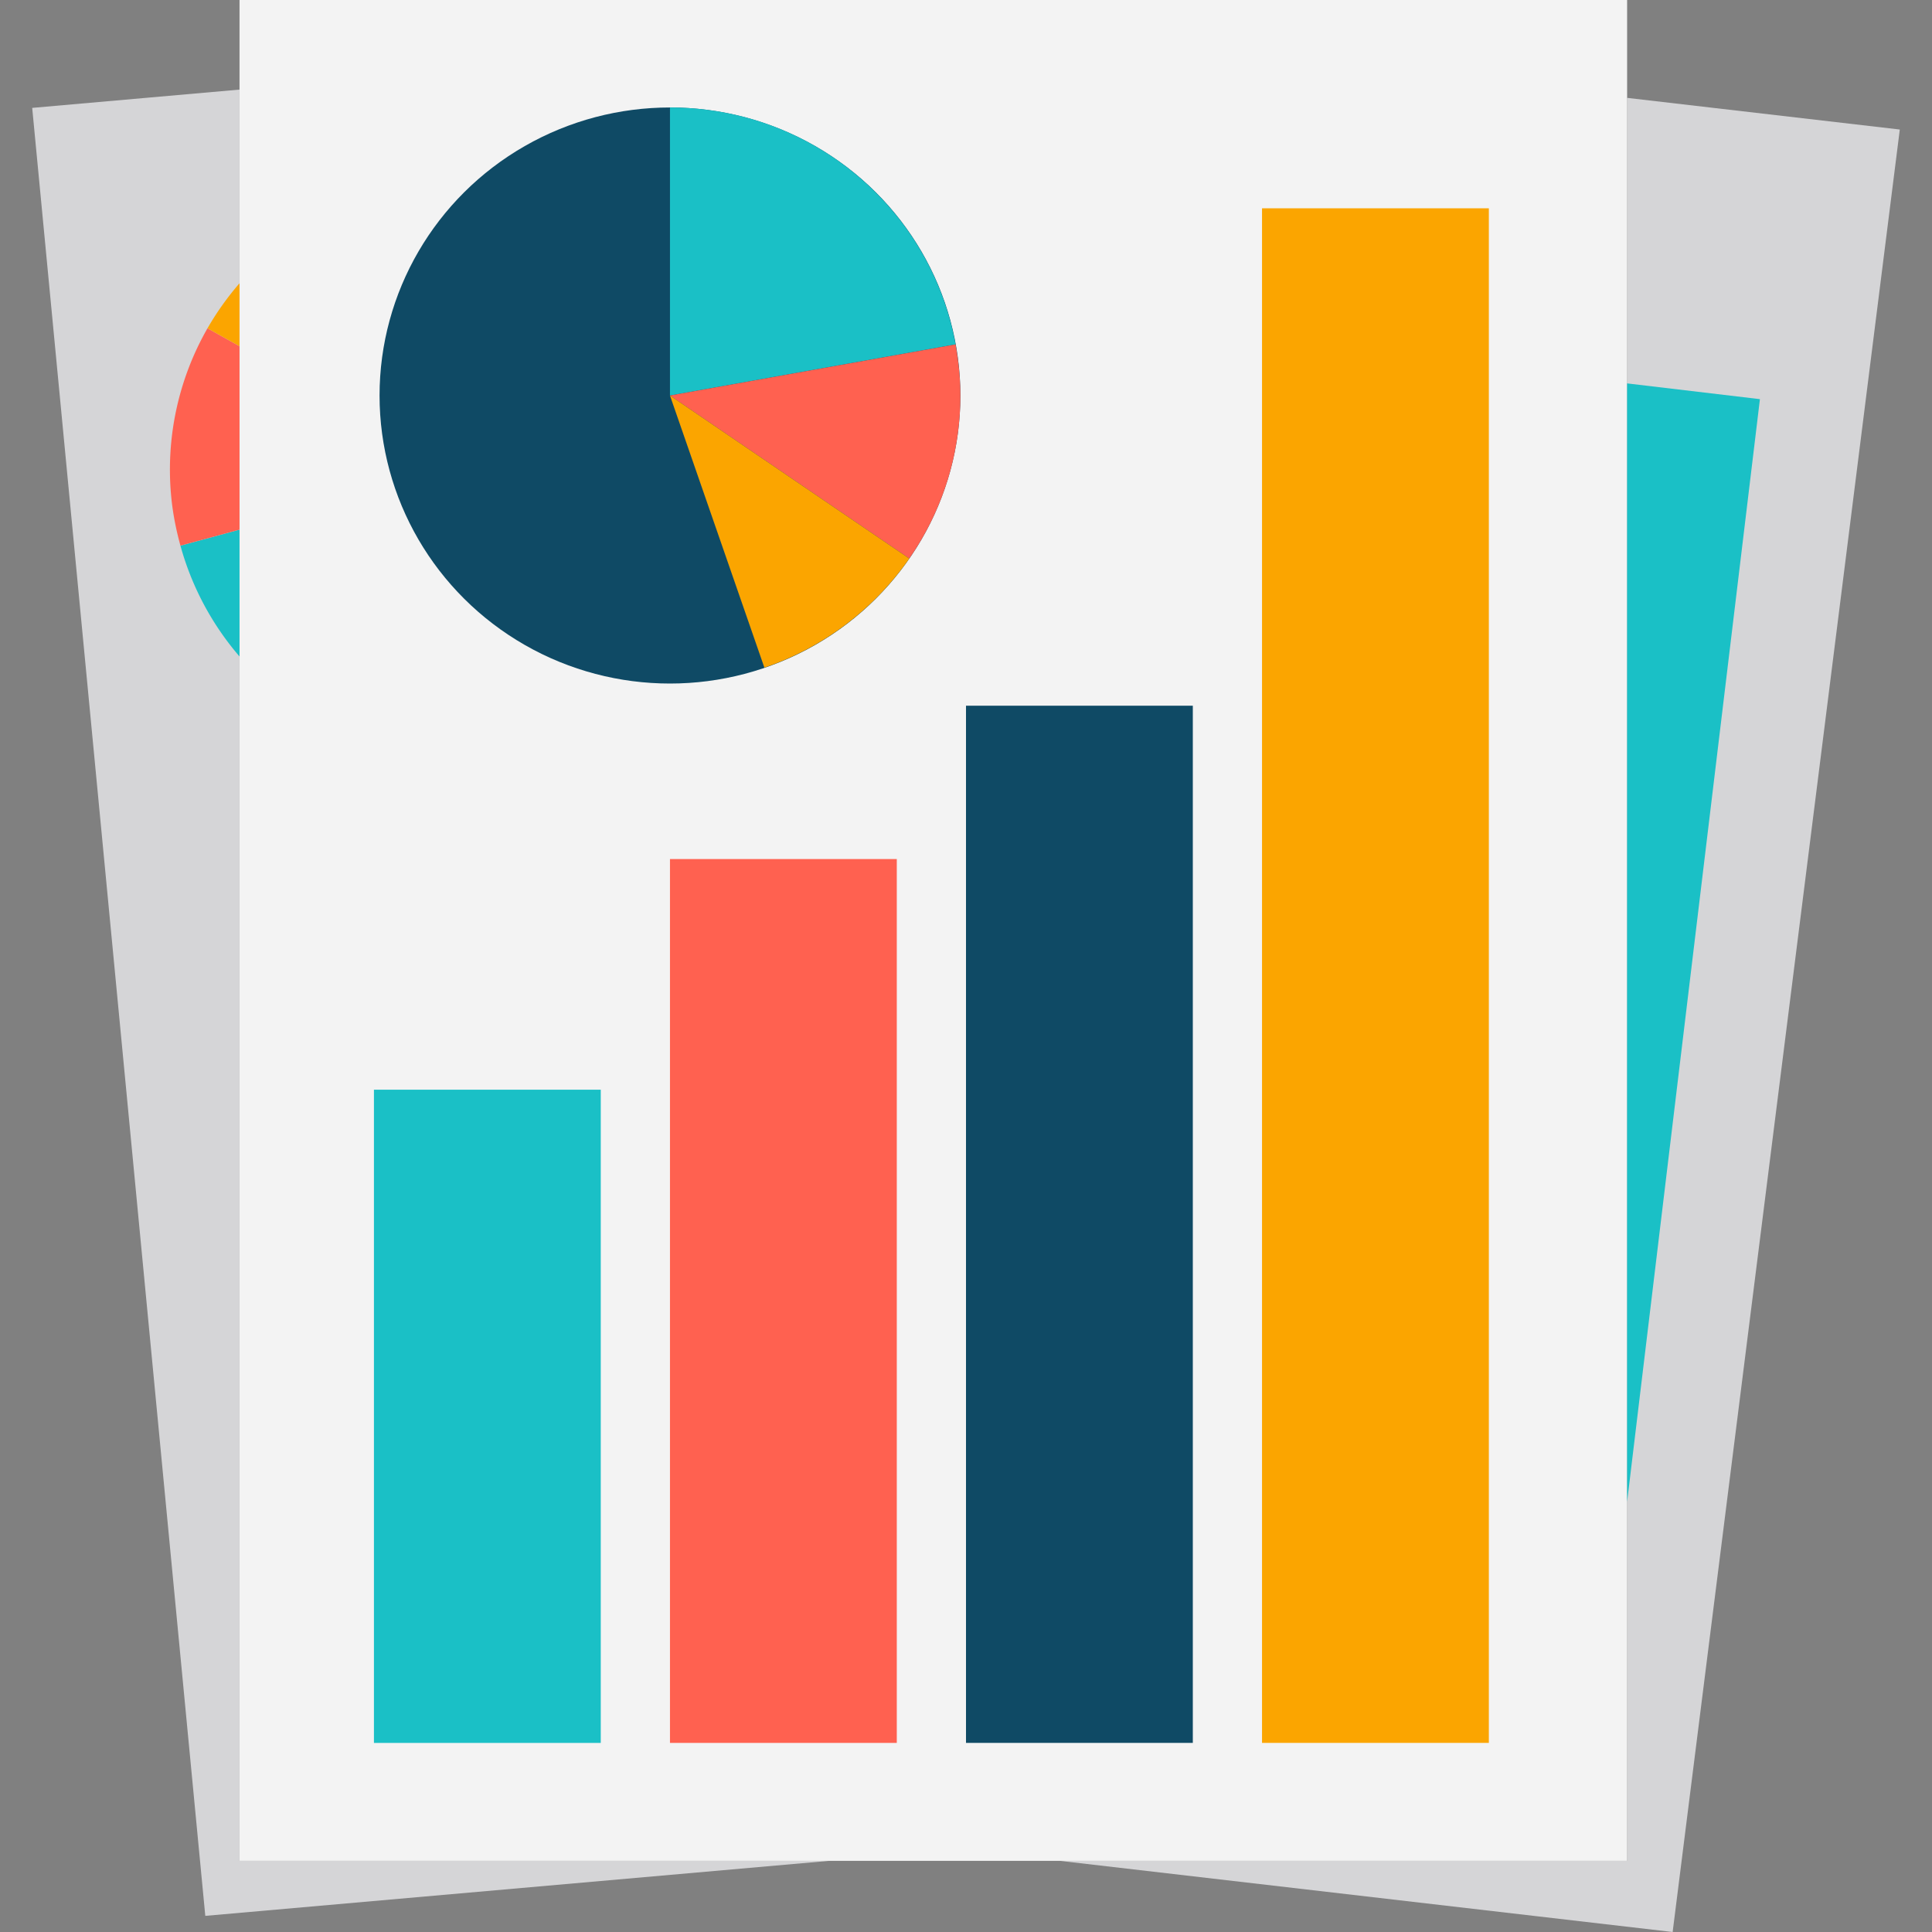
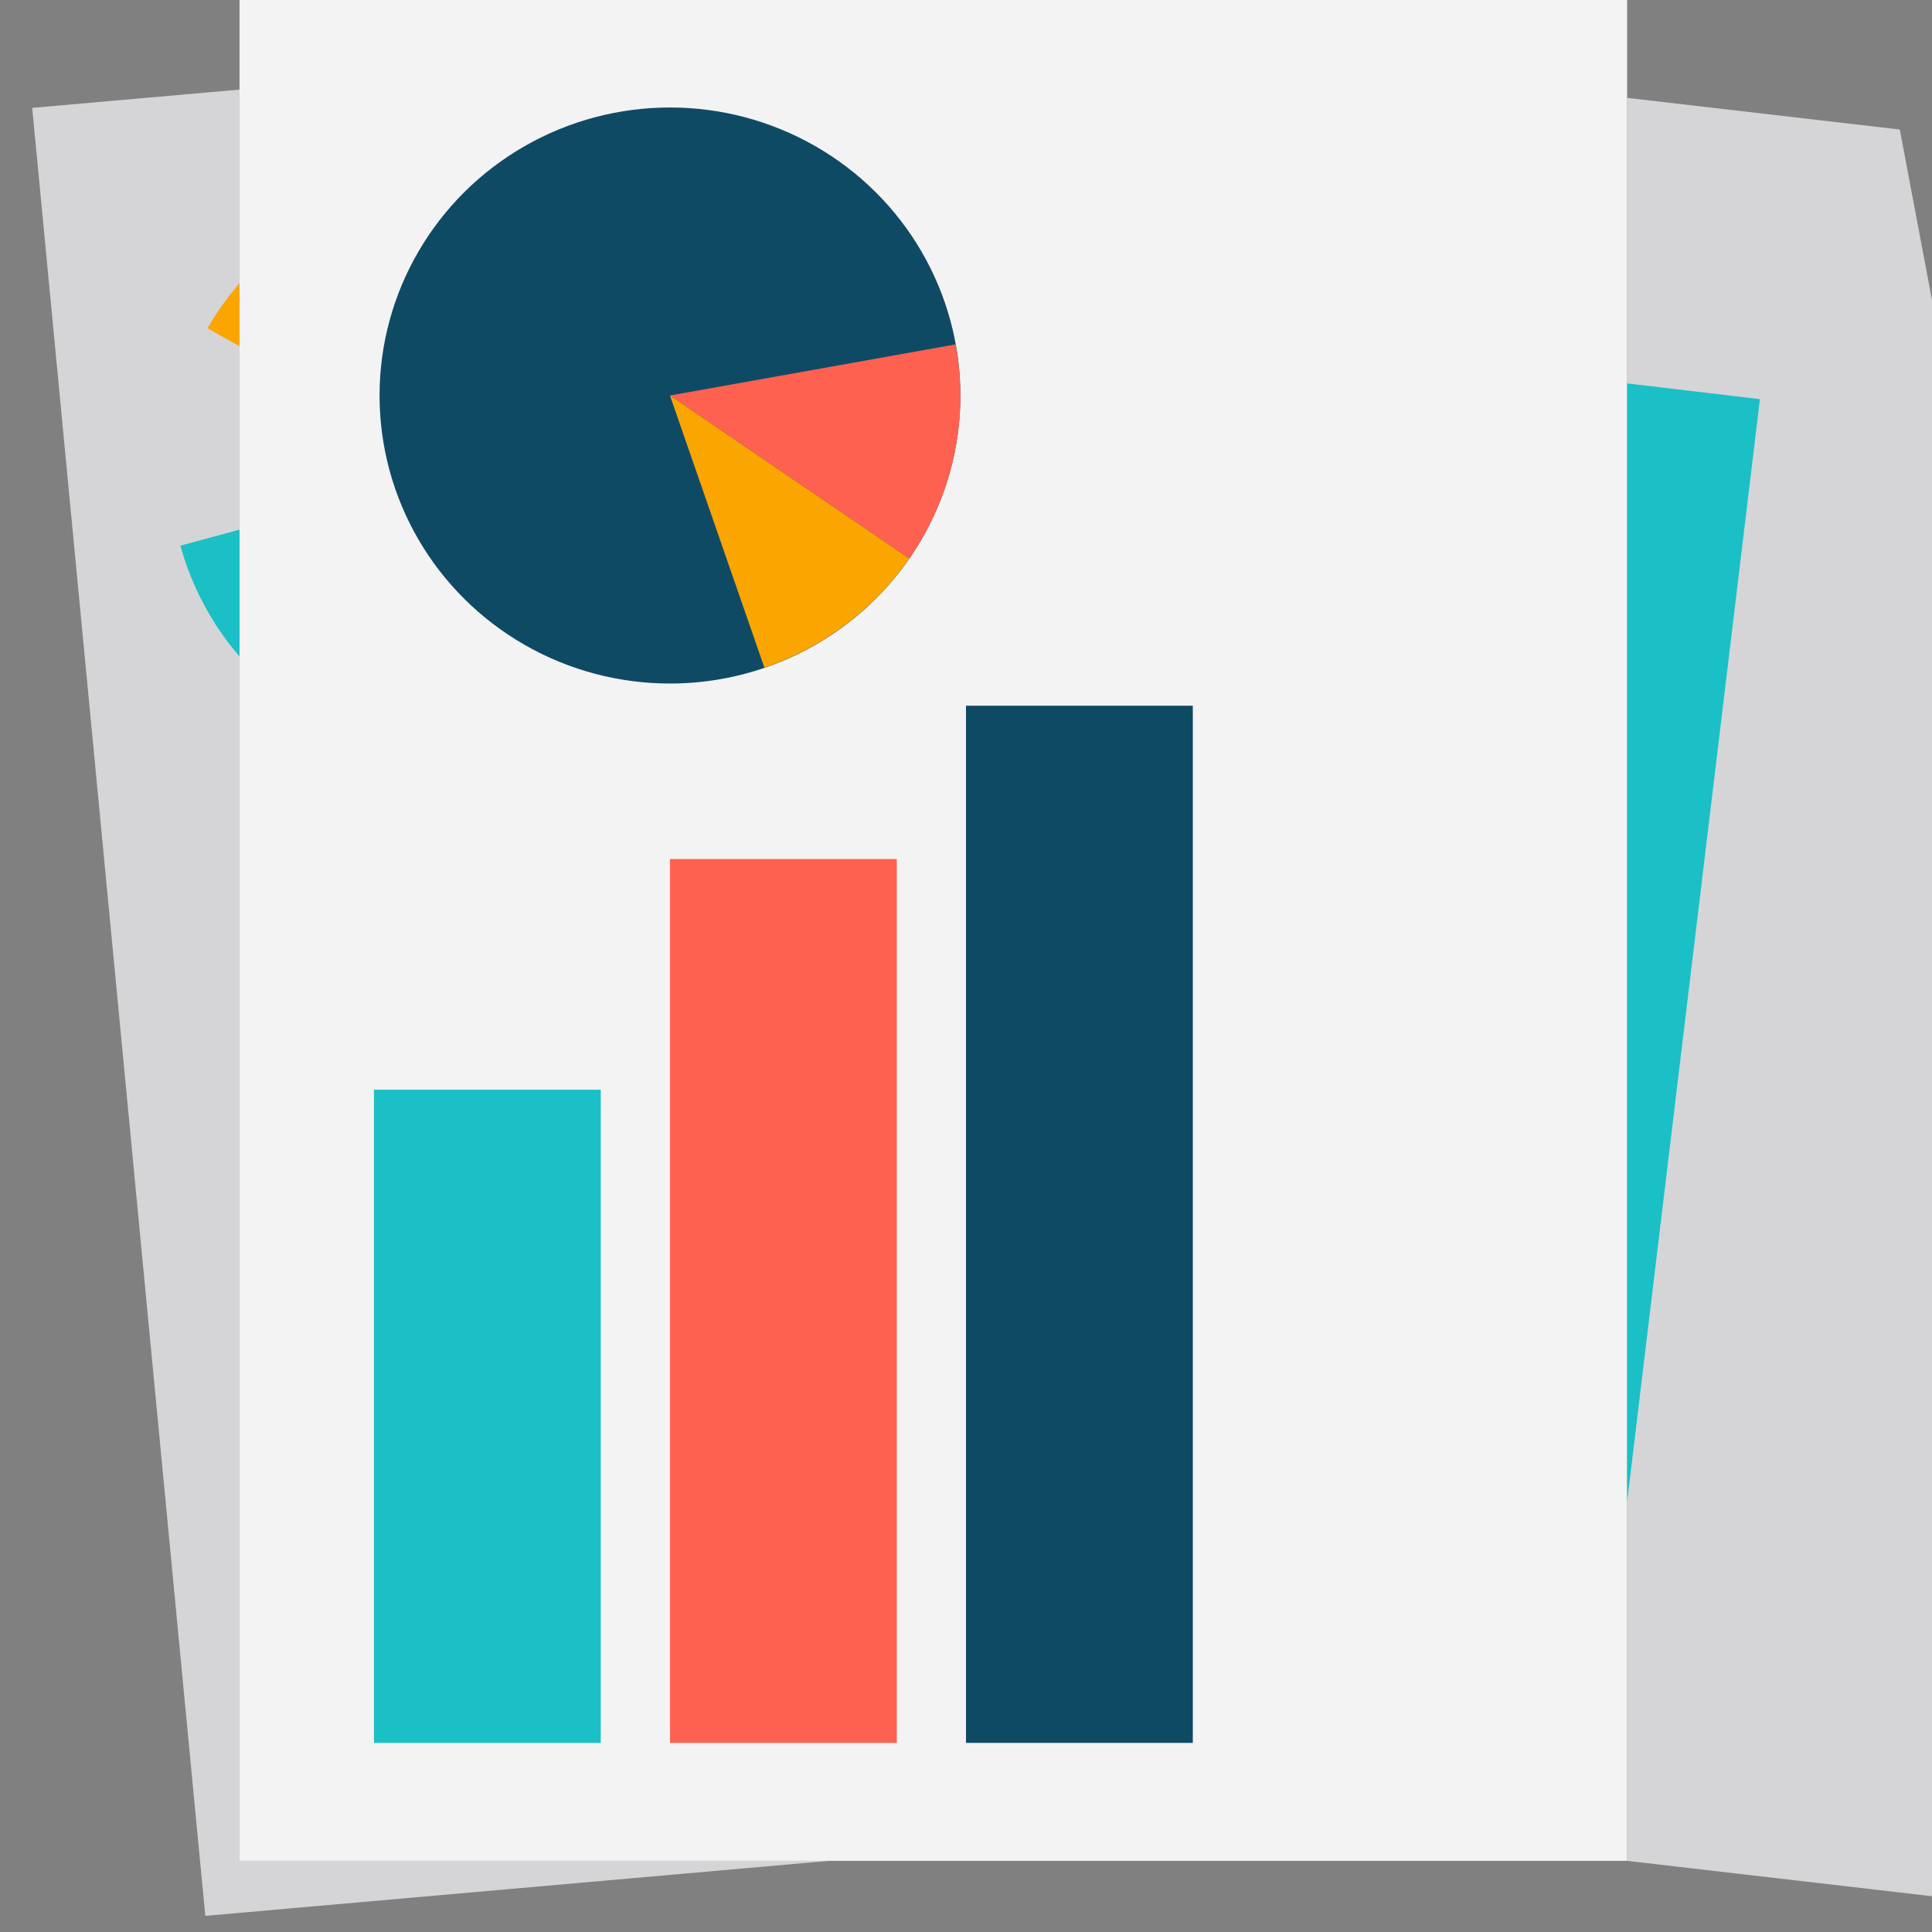
<svg xmlns="http://www.w3.org/2000/svg" xml:space="preserve" style="enable-background:new 0 0 120 120" viewBox="0 0 120 120">
  <rect x="0" y="0" width="120" height="120" fill="#808080" stroke="none" />
-   <path d="M14.877 115.58V5.565L2 6.701l10.751 112.297 38.752-3.418zM101.063 6.079V115.58H65.825l38.066 4.42L118 8.045z" style="fill-rule:evenodd;clip-rule:evenodd;fill:#d5d5d7" />
+   <path d="M14.877 115.58V5.565L2 6.701l10.751 112.297 38.752-3.418zM101.063 6.079V115.58l38.066 4.42L118 8.045z" style="fill-rule:evenodd;clip-rule:evenodd;fill:#d5d5d7" />
  <path d="M101.063 115.58H14.877V0h86.186" style="fill-rule:evenodd;clip-rule:evenodd;fill:#f3f3f3" />
  <path d="m14.877 32.896-3.67.995a17.775 17.775 0 0 0 3.67 6.884v-7.879z" style="fill:#1ac0c6" />
-   <path d="m14.877 21.504-1.99-1.113a17.67 17.67 0 0 0-2.261 10.364c.096 1.081.303 2.124.581 3.136l3.67-.995V21.504z" style="fill:#ff6150" />
  <path d="M14.877 17.595a17.9 17.9 0 0 0-1.99 2.796l1.99 1.113v-3.909z" style="fill:#fba500" />
  <path d="M101.063 23.814v69.459l8.249-68.481zm-77.837 43.87h14.088v40.571H23.226z" style="fill:#1ac0c6" />
  <path d="M41.613 53.357h14.088v54.898H41.613z" style="fill:#ff6150" />
  <path d="M60 43.833h14.088v64.421H60z" style="fill:#0f4a65" />
-   <path d="M78.387 12.938h14.088v95.316H78.387z" style="fill:#fba500" />
  <ellipse cx="41.613" cy="24.566" rx="18.038" ry="17.89" style="fill:#0f4a65" />
-   <path d="M59.35 21.391c-1.513-8.363-8.87-14.715-17.737-14.715v17.89l17.737-3.175z" style="fill:#1ac0c6" />
  <path d="M56.476 34.692a17.695 17.695 0 0 0 3.174-10.126c0-1.085-.113-2.142-.3-3.174l-17.737 3.174 14.863 10.126z" style="fill:#ff6150" />
  <path d="M56.476 34.692 41.613 24.566l5.865 16.903a18.043 18.043 0 0 0 8.998-6.777z" style="fill:#fba500" />
</svg>